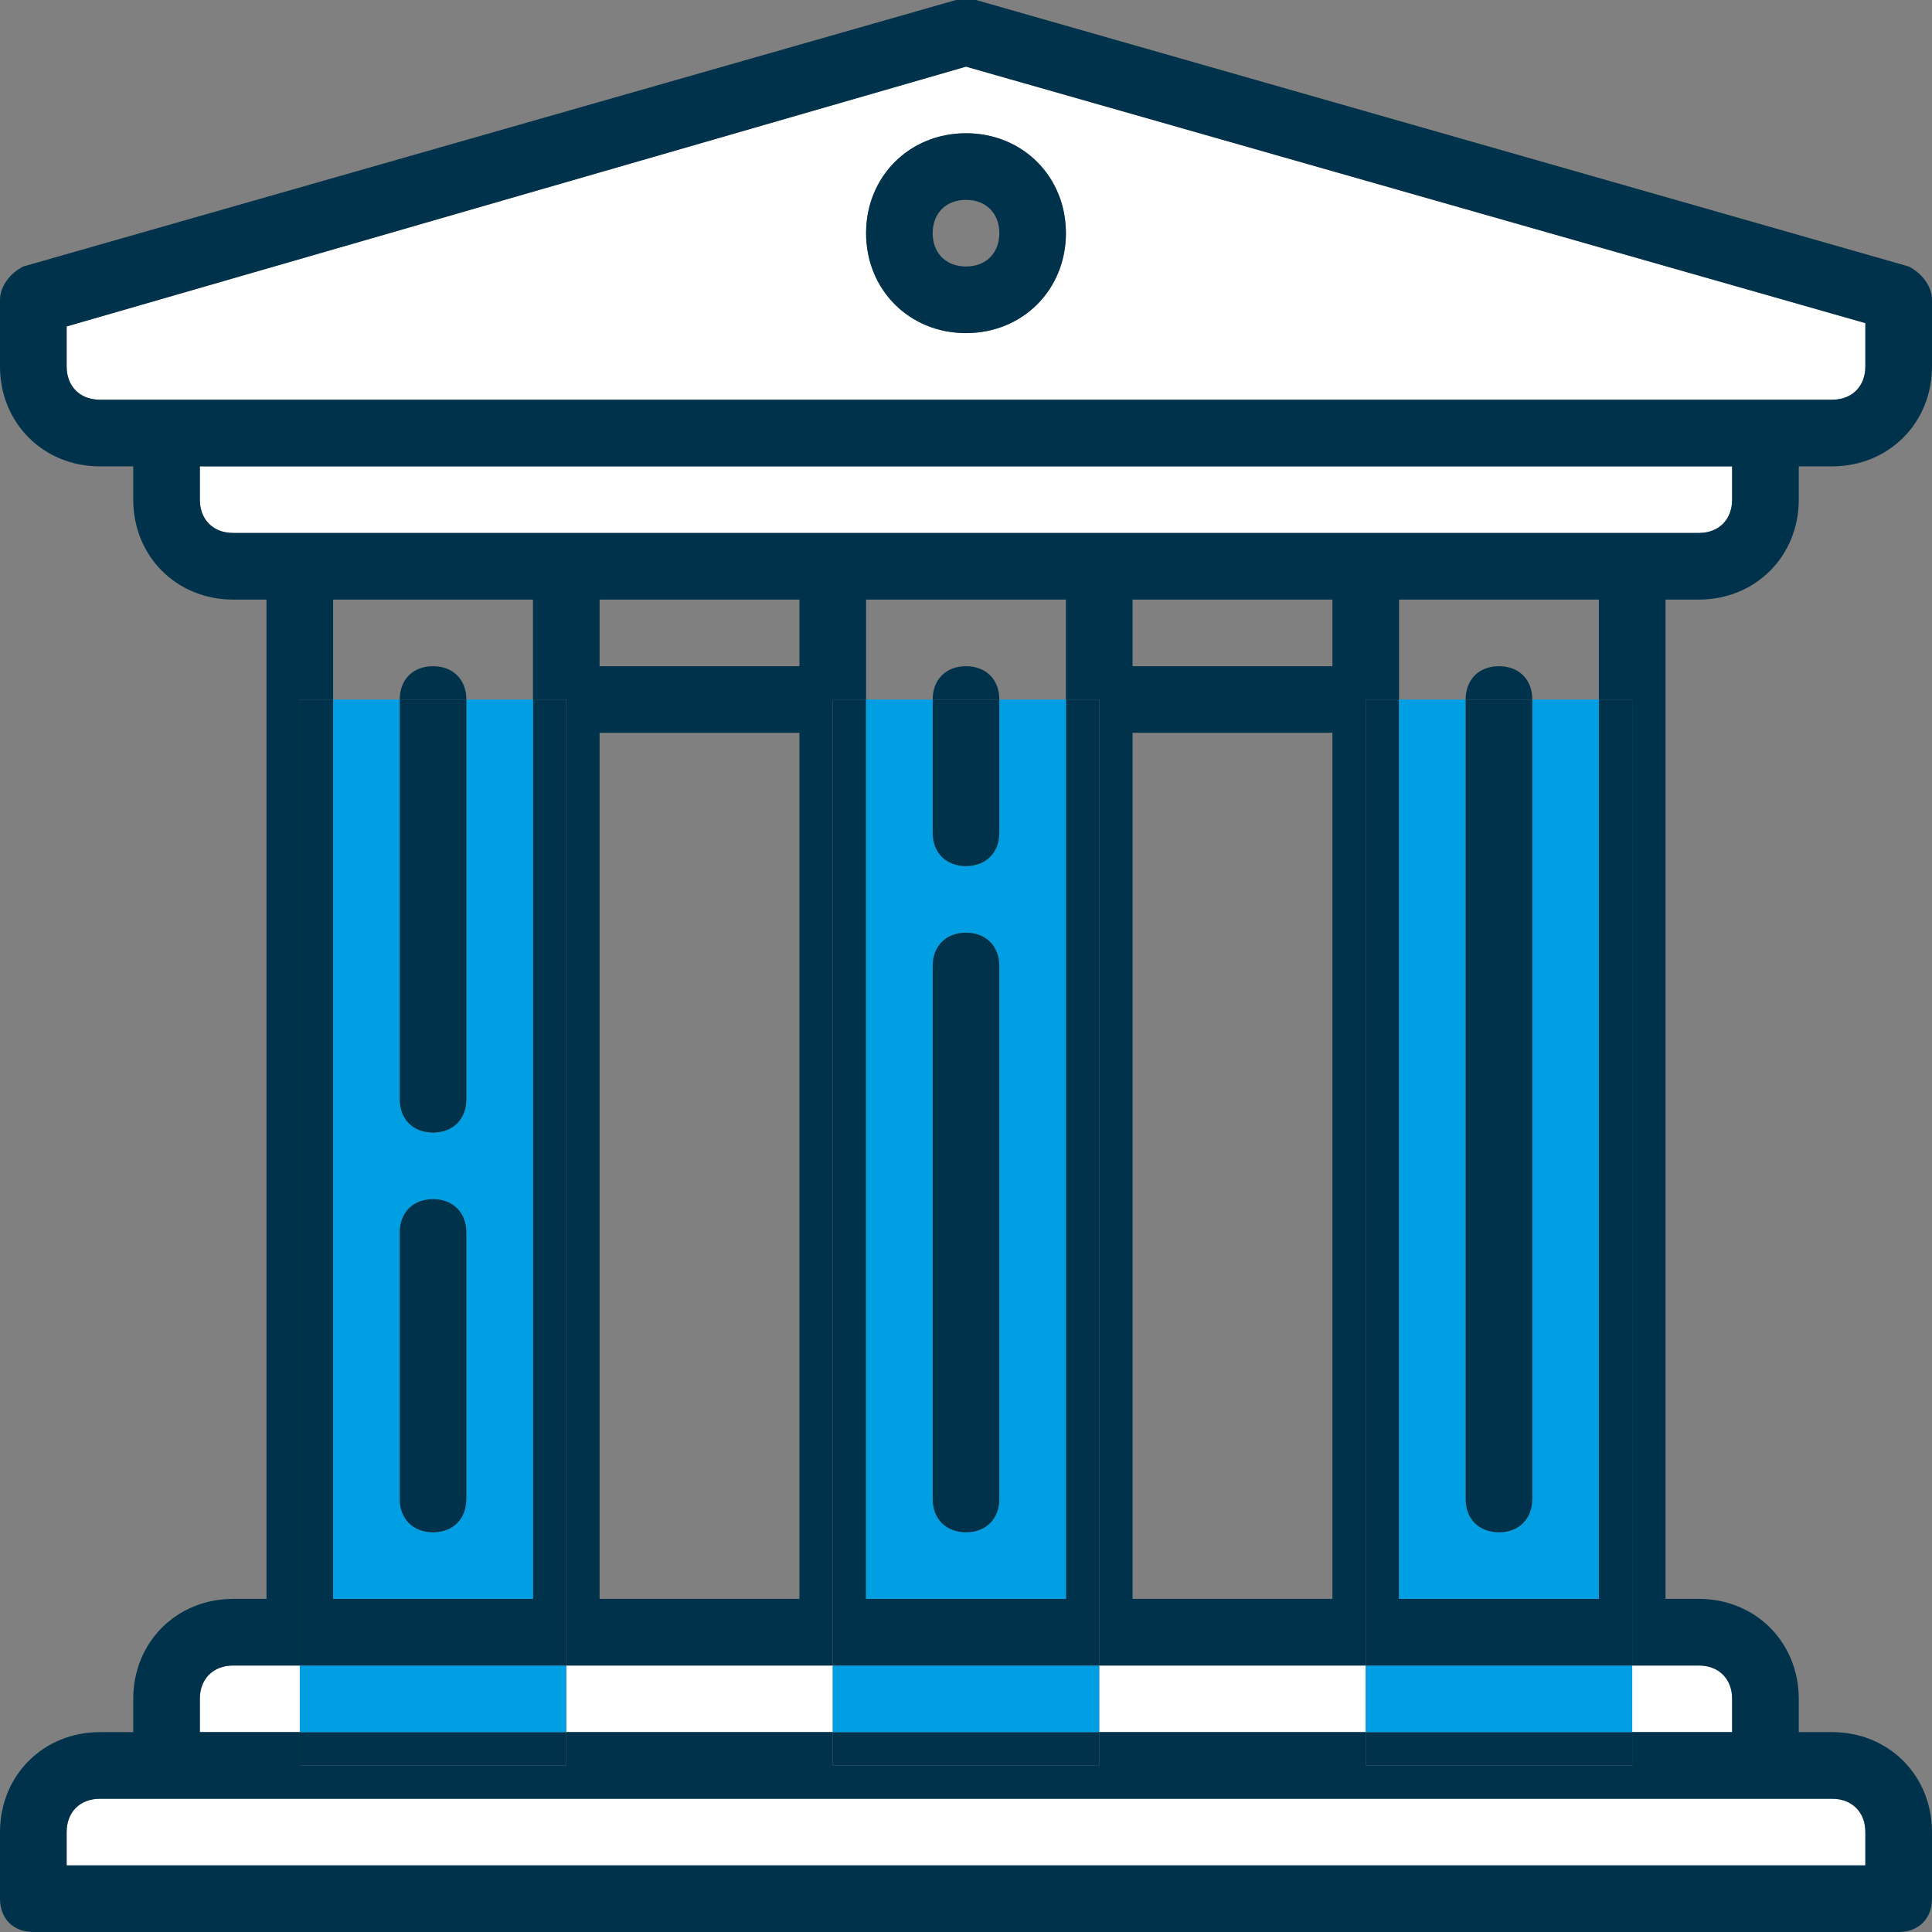
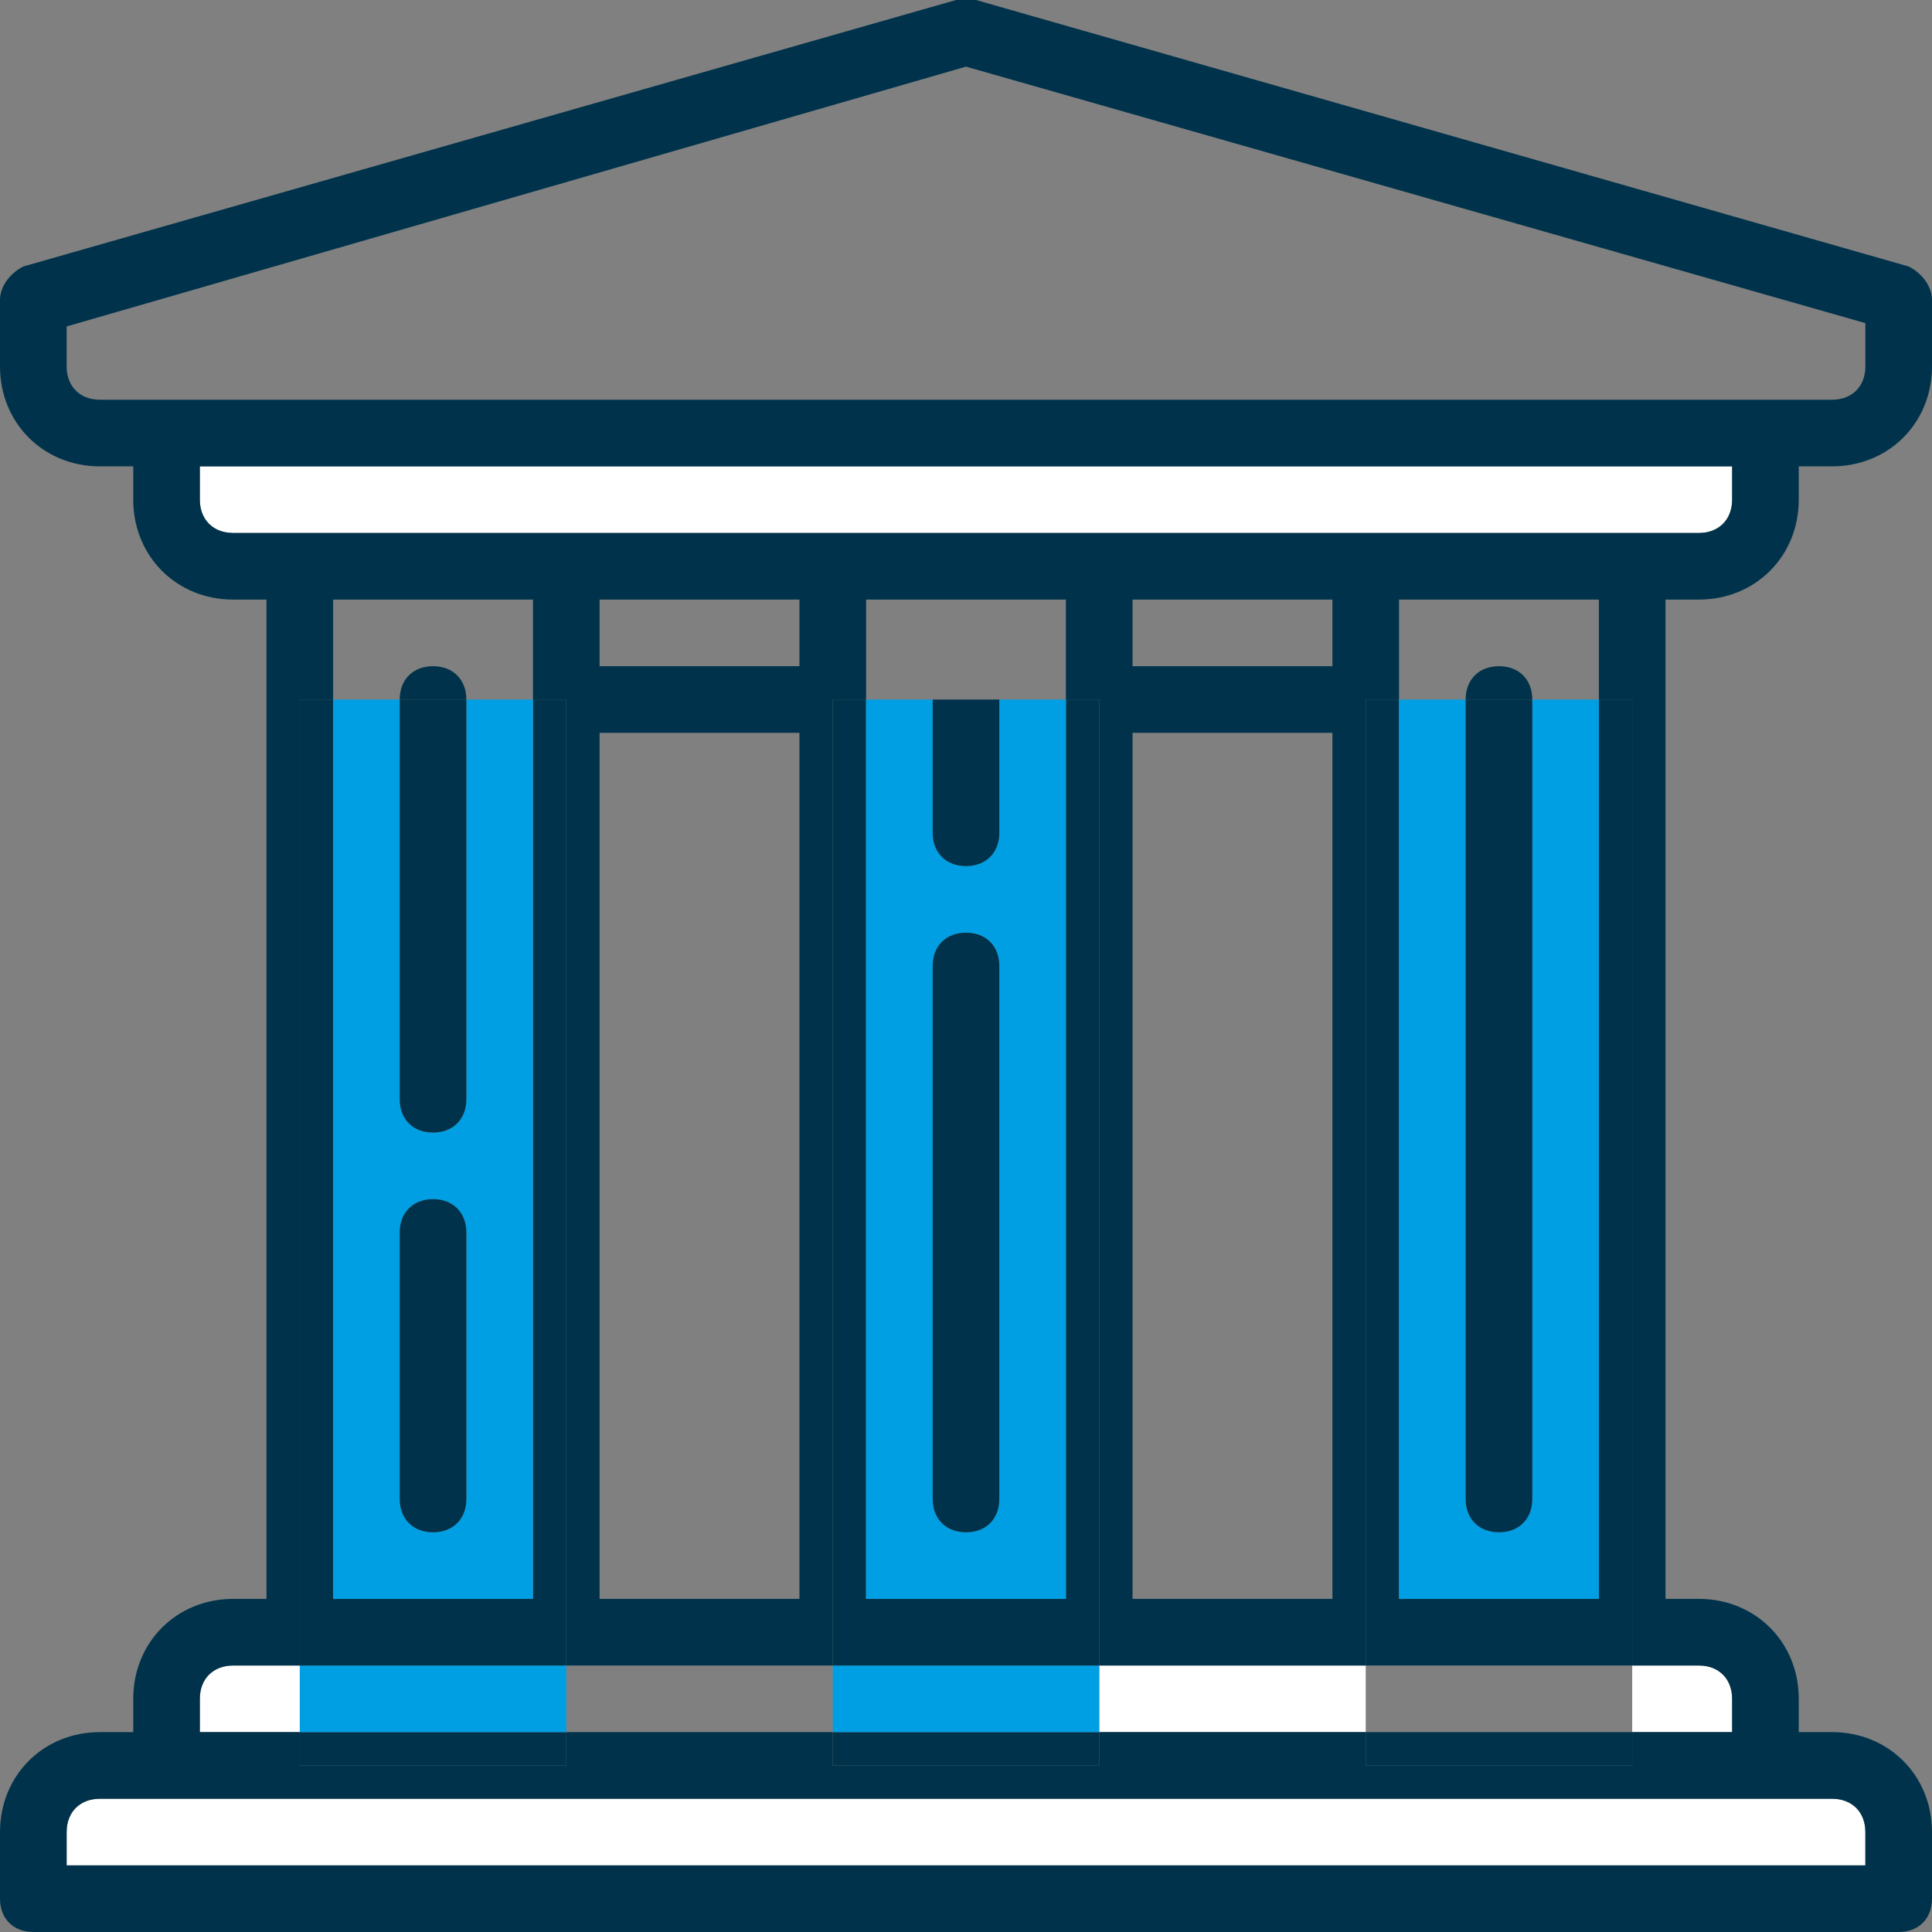
<svg xmlns="http://www.w3.org/2000/svg" version="1.1" id="Capa_1" x="0px" y="0px" width="512px" height="512px" viewBox="0 0 512 512" enable-background="new 0 0 512 512" xml:space="preserve">
  <rect x="0" y="0" width="512" height="512" fill="#808080" stroke="none" />
  <g>
    <g>
      <g id="XMLID_1_">
        <g>
          <path fill="#FFFFFF" d="M494.34,485.52v8.82H17.66v-8.82c0-5.3,3.53-8.829,8.82-8.829h17.66h423.72h17.659      C490.81,476.69,494.34,480.22,494.34,485.52z" />
          <path fill="#FFFFFF" d="M459.031,450.21v8.82h-26.48v-17.65h17.66C455.5,441.38,459.031,444.91,459.031,450.21z" />
          <rect x="291.31" y="441.38" fill="#FFFFFF" width="70.62" height="17.65" />
          <path fill="#FFFFFF" d="M79.45,441.38v17.65H52.96v-8.82c0-5.3,3.54-8.83,8.83-8.83H79.45z" />
-           <rect x="150.07" y="441.38" fill="#FFFFFF" width="70.62" height="17.65" />
          <path fill="#FFFFFF" d="M459.031,123.59v8.82c0,5.3-3.53,8.83-8.82,8.83h-17.66h-70.62h-70.62h-70.62h-70.62H79.45H61.79      c-5.29,0-8.83-3.53-8.83-8.83v-8.82H459.031z" />
-           <path fill="#FFFFFF" d="M494.34,85.63V97.1c0,5.3-3.53,8.83-8.82,8.83h-17.659H44.14H26.48c-5.29,0-8.82-3.53-8.82-8.83V86.51      L256,17.66L494.34,85.63z M282.481,61.79c0-15-11.471-26.48-26.48-26.48s-26.48,11.48-26.48,26.48      c0,15.01,11.47,26.49,26.48,26.49S282.481,76.8,282.481,61.79z" />
          <path fill="#00334B" d="M512,485.52v17.65c0,5.3-3.53,8.83-8.83,8.83H8.83c-5.3,0-8.83-3.53-8.83-8.83v-17.65      c0-15.01,11.48-26.489,26.48-26.489h8.83v-8.82c0-15.01,11.48-26.49,26.48-26.49h8.83V158.9h-8.83      c-15,0-26.48-11.48-26.48-26.49v-8.82h-8.83C11.48,123.59,0,112.11,0,97.1V79.45c0-3.53,2.65-7.06,6.18-8.83L253.35,0      c1.77,0,3.53,0,5.3,0l247.17,70.62c3.529,1.77,6.18,5.3,6.18,8.83V97.1c0,15.01-11.48,26.49-26.48,26.49h-8.829v8.82      c0,15.01-11.48,26.49-26.48,26.49h-8.83v264.82h8.83c15,0,26.48,11.48,26.48,26.49v8.82h8.829      C500.52,459.03,512,470.51,512,485.52z M494.34,494.34v-8.82c0-5.3-3.53-8.829-8.82-8.829h-17.659H44.14H26.48      c-5.29,0-8.82,3.529-8.82,8.829v8.82H494.34z M494.34,97.1V85.63L256,17.66L17.66,86.51V97.1c0,5.3,3.53,8.83,8.82,8.83h17.66      h423.72h17.659C490.81,105.93,494.34,102.4,494.34,97.1z M459.031,459.03v-8.82c0-5.3-3.53-8.83-8.82-8.83h-17.66v-256h-8.83      V158.9h-52.96v26.48h-8.83v256h-70.62v-256h-8.829V158.9h-52.96v26.48h-8.83v256h-70.62v-256h-8.83V158.9H88.28v26.48h-8.83v256      H61.79c-5.29,0-8.83,3.53-8.83,8.83v8.82h26.49v8.83h70.62v-8.83h70.62v8.83h70.62v-8.83h70.62v8.83h70.62v-8.83H459.031z       M459.031,132.41v-8.82H52.96v8.82c0,5.3,3.54,8.83,8.83,8.83h17.66h70.62h70.62h70.62h70.62h70.62h17.66      C455.5,141.24,459.031,137.71,459.031,132.41z M353.1,423.72V194.21h-52.96v229.51H353.1z M353.1,176.55V158.9h-52.96v17.65      H353.1z M211.86,423.72V194.21H158.9v229.51H211.86z M211.86,176.55V158.9H158.9v17.65H211.86z" />
          <rect x="361.93" y="459.03" fill="#00334B" width="70.62" height="8.83" />
-           <rect x="361.93" y="441.38" fill="#009FE3" width="70.62" height="17.65" />
          <polygon fill="#00334B" points="432.55,185.38 432.55,441.38 361.93,441.38 361.93,185.38 370.76,185.38 370.76,423.72       423.72,423.72 423.72,185.38     " />
          <path fill="#009FE3" d="M423.72,185.38v238.34h-52.96V185.38h17.65v211.86c0,5.3,3.53,8.83,8.83,8.83s8.83-3.53,8.83-8.83      V185.38H423.72z" />
          <path fill="#00334B" d="M406.071,185.38v211.86c0,5.3-3.53,8.83-8.83,8.83s-8.83-3.53-8.83-8.83V185.38H406.071z" />
          <path fill="#00334B" d="M406.071,185.38h-17.66c0-5.3,3.53-8.83,8.83-8.83S406.071,180.08,406.071,185.38z" />
          <rect x="220.69" y="459.03" fill="#00334B" width="70.62" height="8.83" />
          <rect x="220.69" y="441.38" fill="#009FE3" width="70.62" height="17.65" />
          <polygon fill="#00334B" points="291.31,185.38 291.31,441.38 220.69,441.38 220.69,185.38 229.52,185.38 229.52,423.72       282.481,423.72 282.481,185.38     " />
          <path fill="#009FE3" d="M282.481,185.38v238.34h-52.96V185.38h17.65v35.31c0,5.3,3.53,8.83,8.83,8.83s8.83-3.53,8.83-8.83      v-35.31H282.481z M264.83,397.24V256c0-5.3-3.53-8.83-8.83-8.83s-8.83,3.53-8.83,8.83v141.24c0,5.3,3.53,8.83,8.83,8.83      S264.83,402.54,264.83,397.24z" />
-           <path fill="#00334B" d="M256,35.31c15.01,0,26.48,11.48,26.48,26.48c0,15.01-11.471,26.49-26.48,26.49s-26.48-11.48-26.48-26.49      C229.52,46.79,240.99,35.31,256,35.31z M264.83,61.79c0-5.29-3.53-8.82-8.83-8.82s-8.83,3.53-8.83,8.82      c0,5.3,3.53,8.83,8.83,8.83S264.83,67.09,264.83,61.79z" />
          <path fill="#00334B" d="M264.83,256v141.24c0,5.3-3.53,8.83-8.83,8.83s-8.83-3.53-8.83-8.83V256c0-5.3,3.53-8.83,8.83-8.83      S264.83,250.7,264.83,256z" />
          <path fill="#00334B" d="M264.83,185.38v35.31c0,5.3-3.53,8.83-8.83,8.83s-8.83-3.53-8.83-8.83v-35.31H264.83z" />
-           <path fill="#00334B" d="M264.83,185.38h-17.66c0-5.3,3.53-8.83,8.83-8.83S264.83,180.08,264.83,185.38z" />
          <rect x="79.45" y="459.03" fill="#00334B" width="70.62" height="8.83" />
          <rect x="79.45" y="441.38" fill="#009FE3" width="70.62" height="17.65" />
          <polygon fill="#00334B" points="150.07,185.38 150.07,441.38 79.45,441.38 79.45,185.38 88.28,185.38 88.28,423.72       141.24,423.72 141.24,185.38     " />
          <path fill="#009FE3" d="M141.24,185.38v238.34H88.28V185.38h17.65v105.93c0,5.301,3.53,8.83,8.83,8.83      c5.29,0,8.83-3.529,8.83-8.83V185.38H141.24z M123.59,397.24v-70.62c0-5.3-3.54-8.83-8.83-8.83c-5.3,0-8.83,3.53-8.83,8.83      v70.62c0,5.3,3.53,8.83,8.83,8.83C120.05,406.07,123.59,402.54,123.59,397.24z" />
          <path fill="#00334B" d="M123.59,326.62v70.62c0,5.3-3.54,8.83-8.83,8.83c-5.3,0-8.83-3.53-8.83-8.83v-70.62      c0-5.3,3.53-8.83,8.83-8.83C120.05,317.79,123.59,321.32,123.59,326.62z" />
          <path fill="#00334B" d="M123.59,185.38v105.93c0,5.301-3.54,8.83-8.83,8.83c-5.3,0-8.83-3.529-8.83-8.83V185.38H123.59z" />
          <path fill="#00334B" d="M123.59,185.38h-17.66c0-5.3,3.53-8.83,8.83-8.83C120.05,176.55,123.59,180.08,123.59,185.38z" />
        </g>
        <g>
			</g>
      </g>
    </g>
  </g>
</svg>